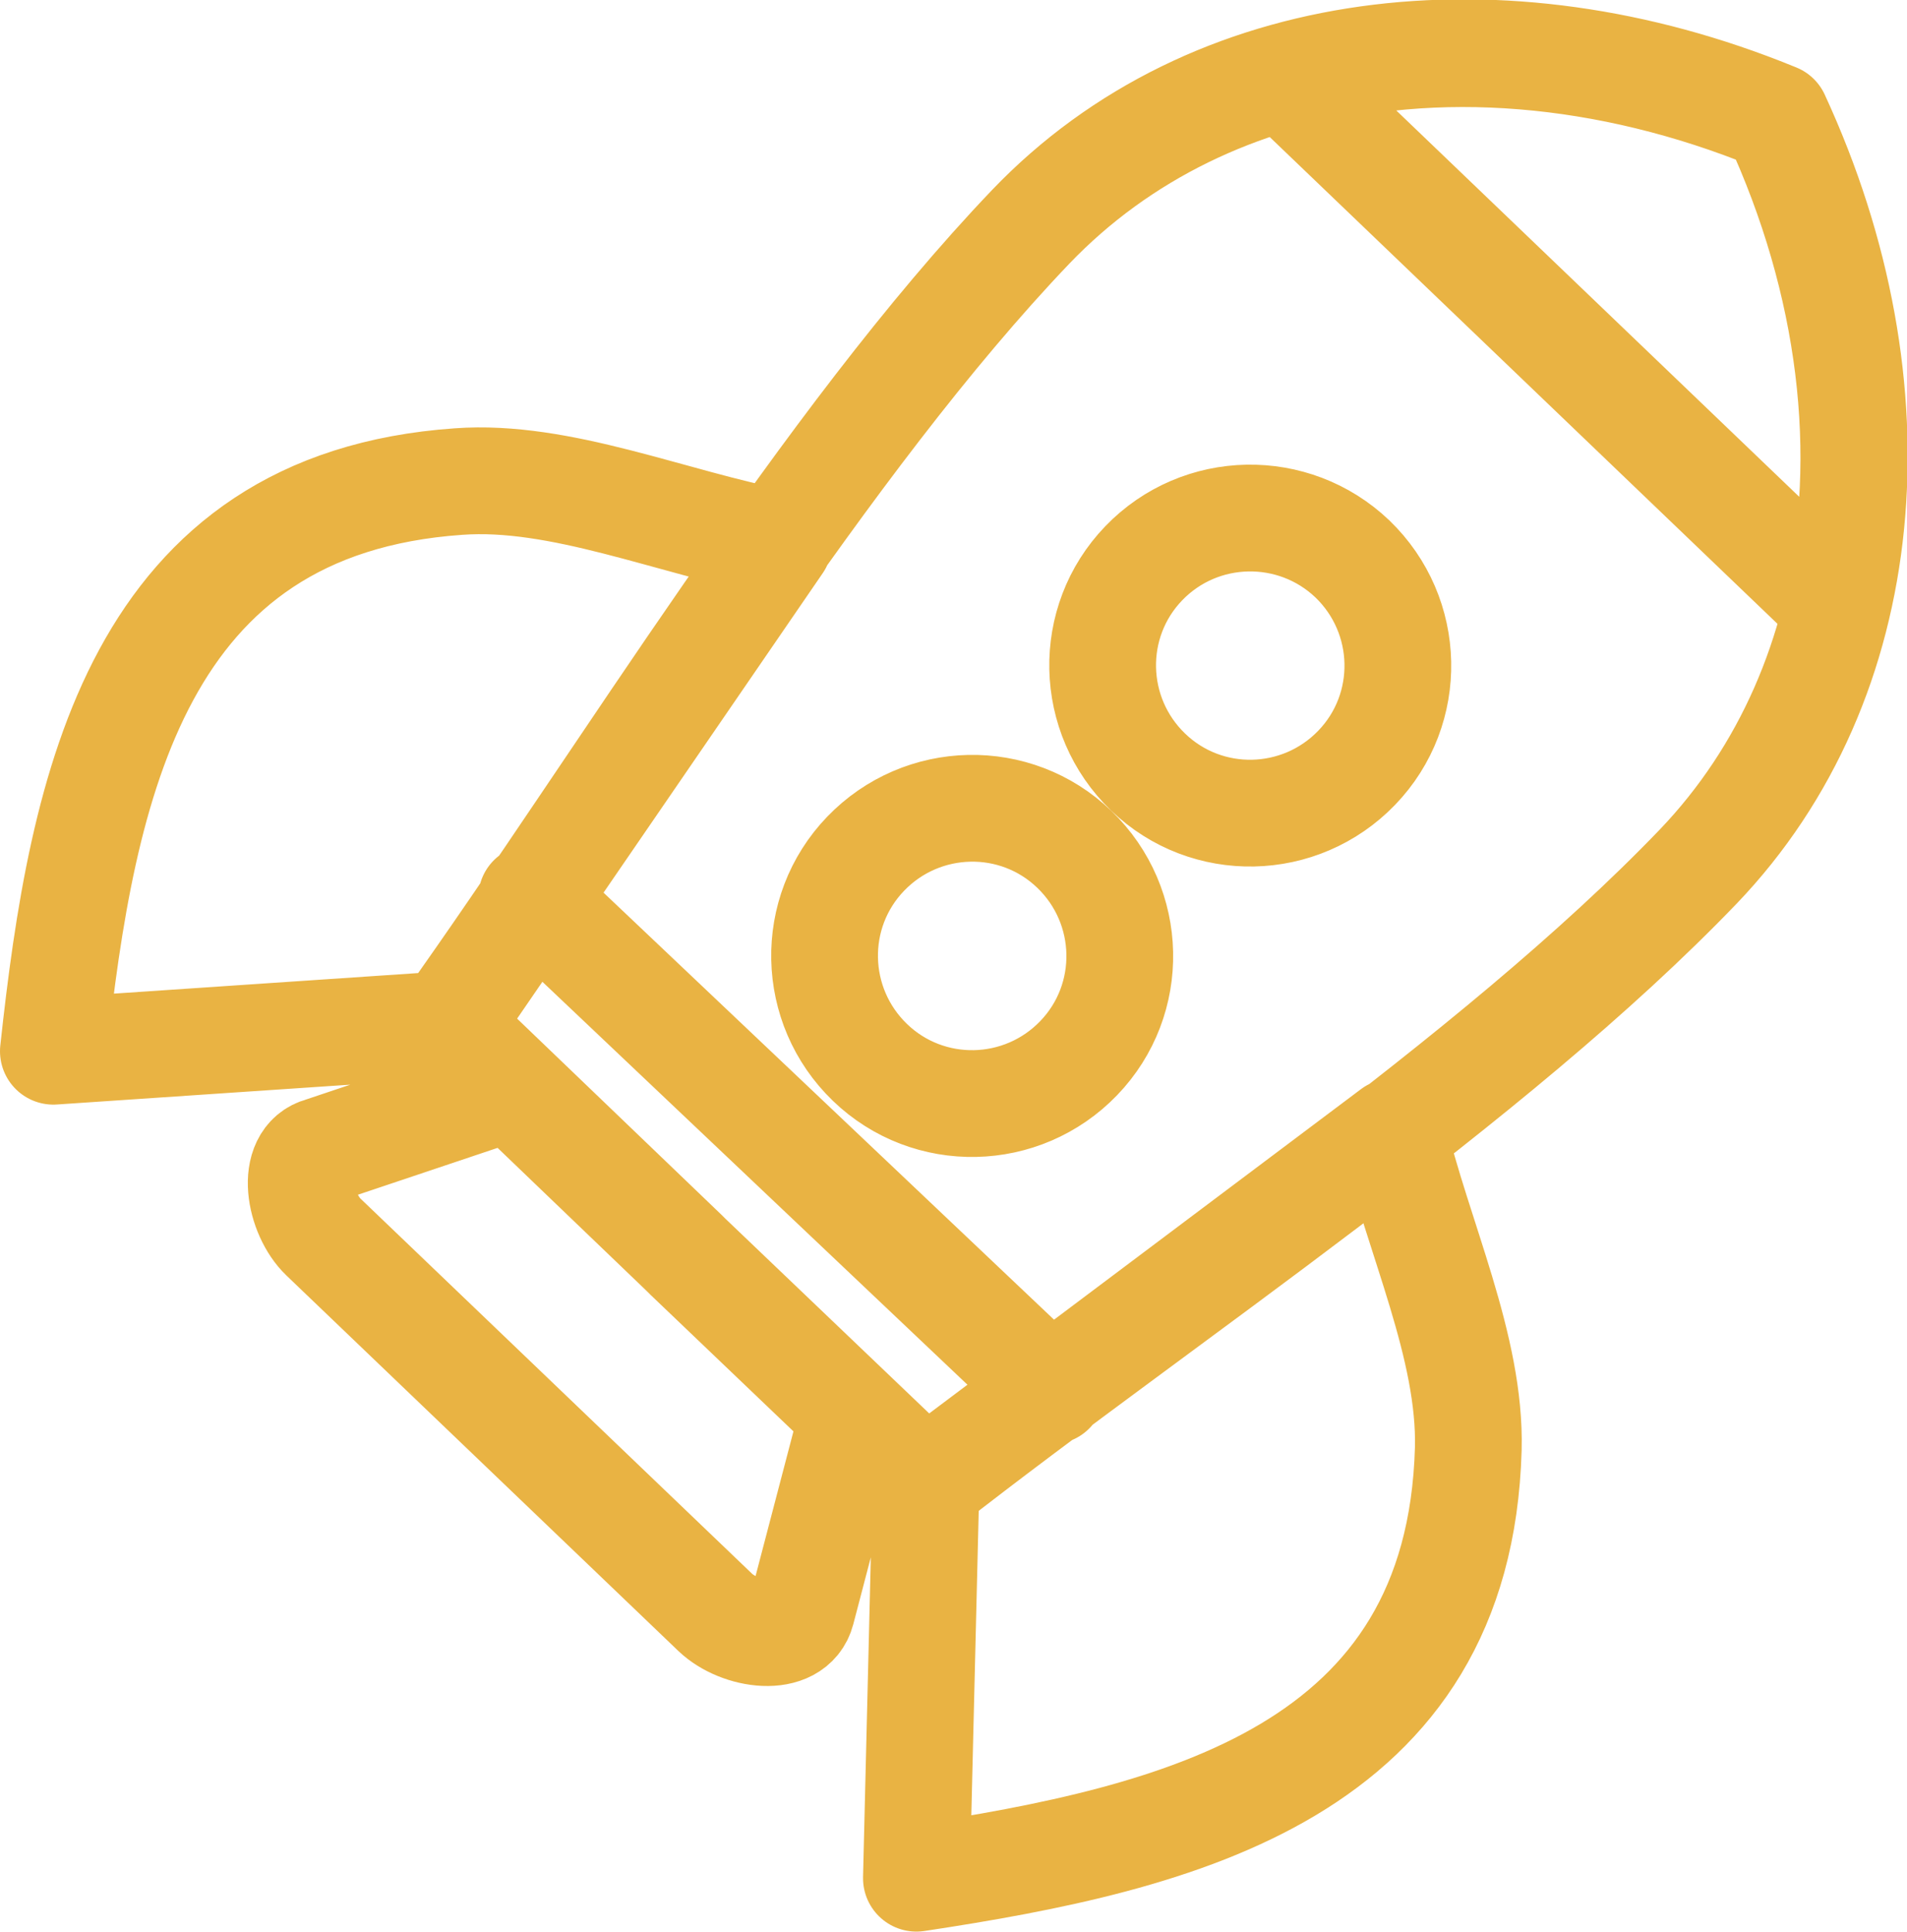
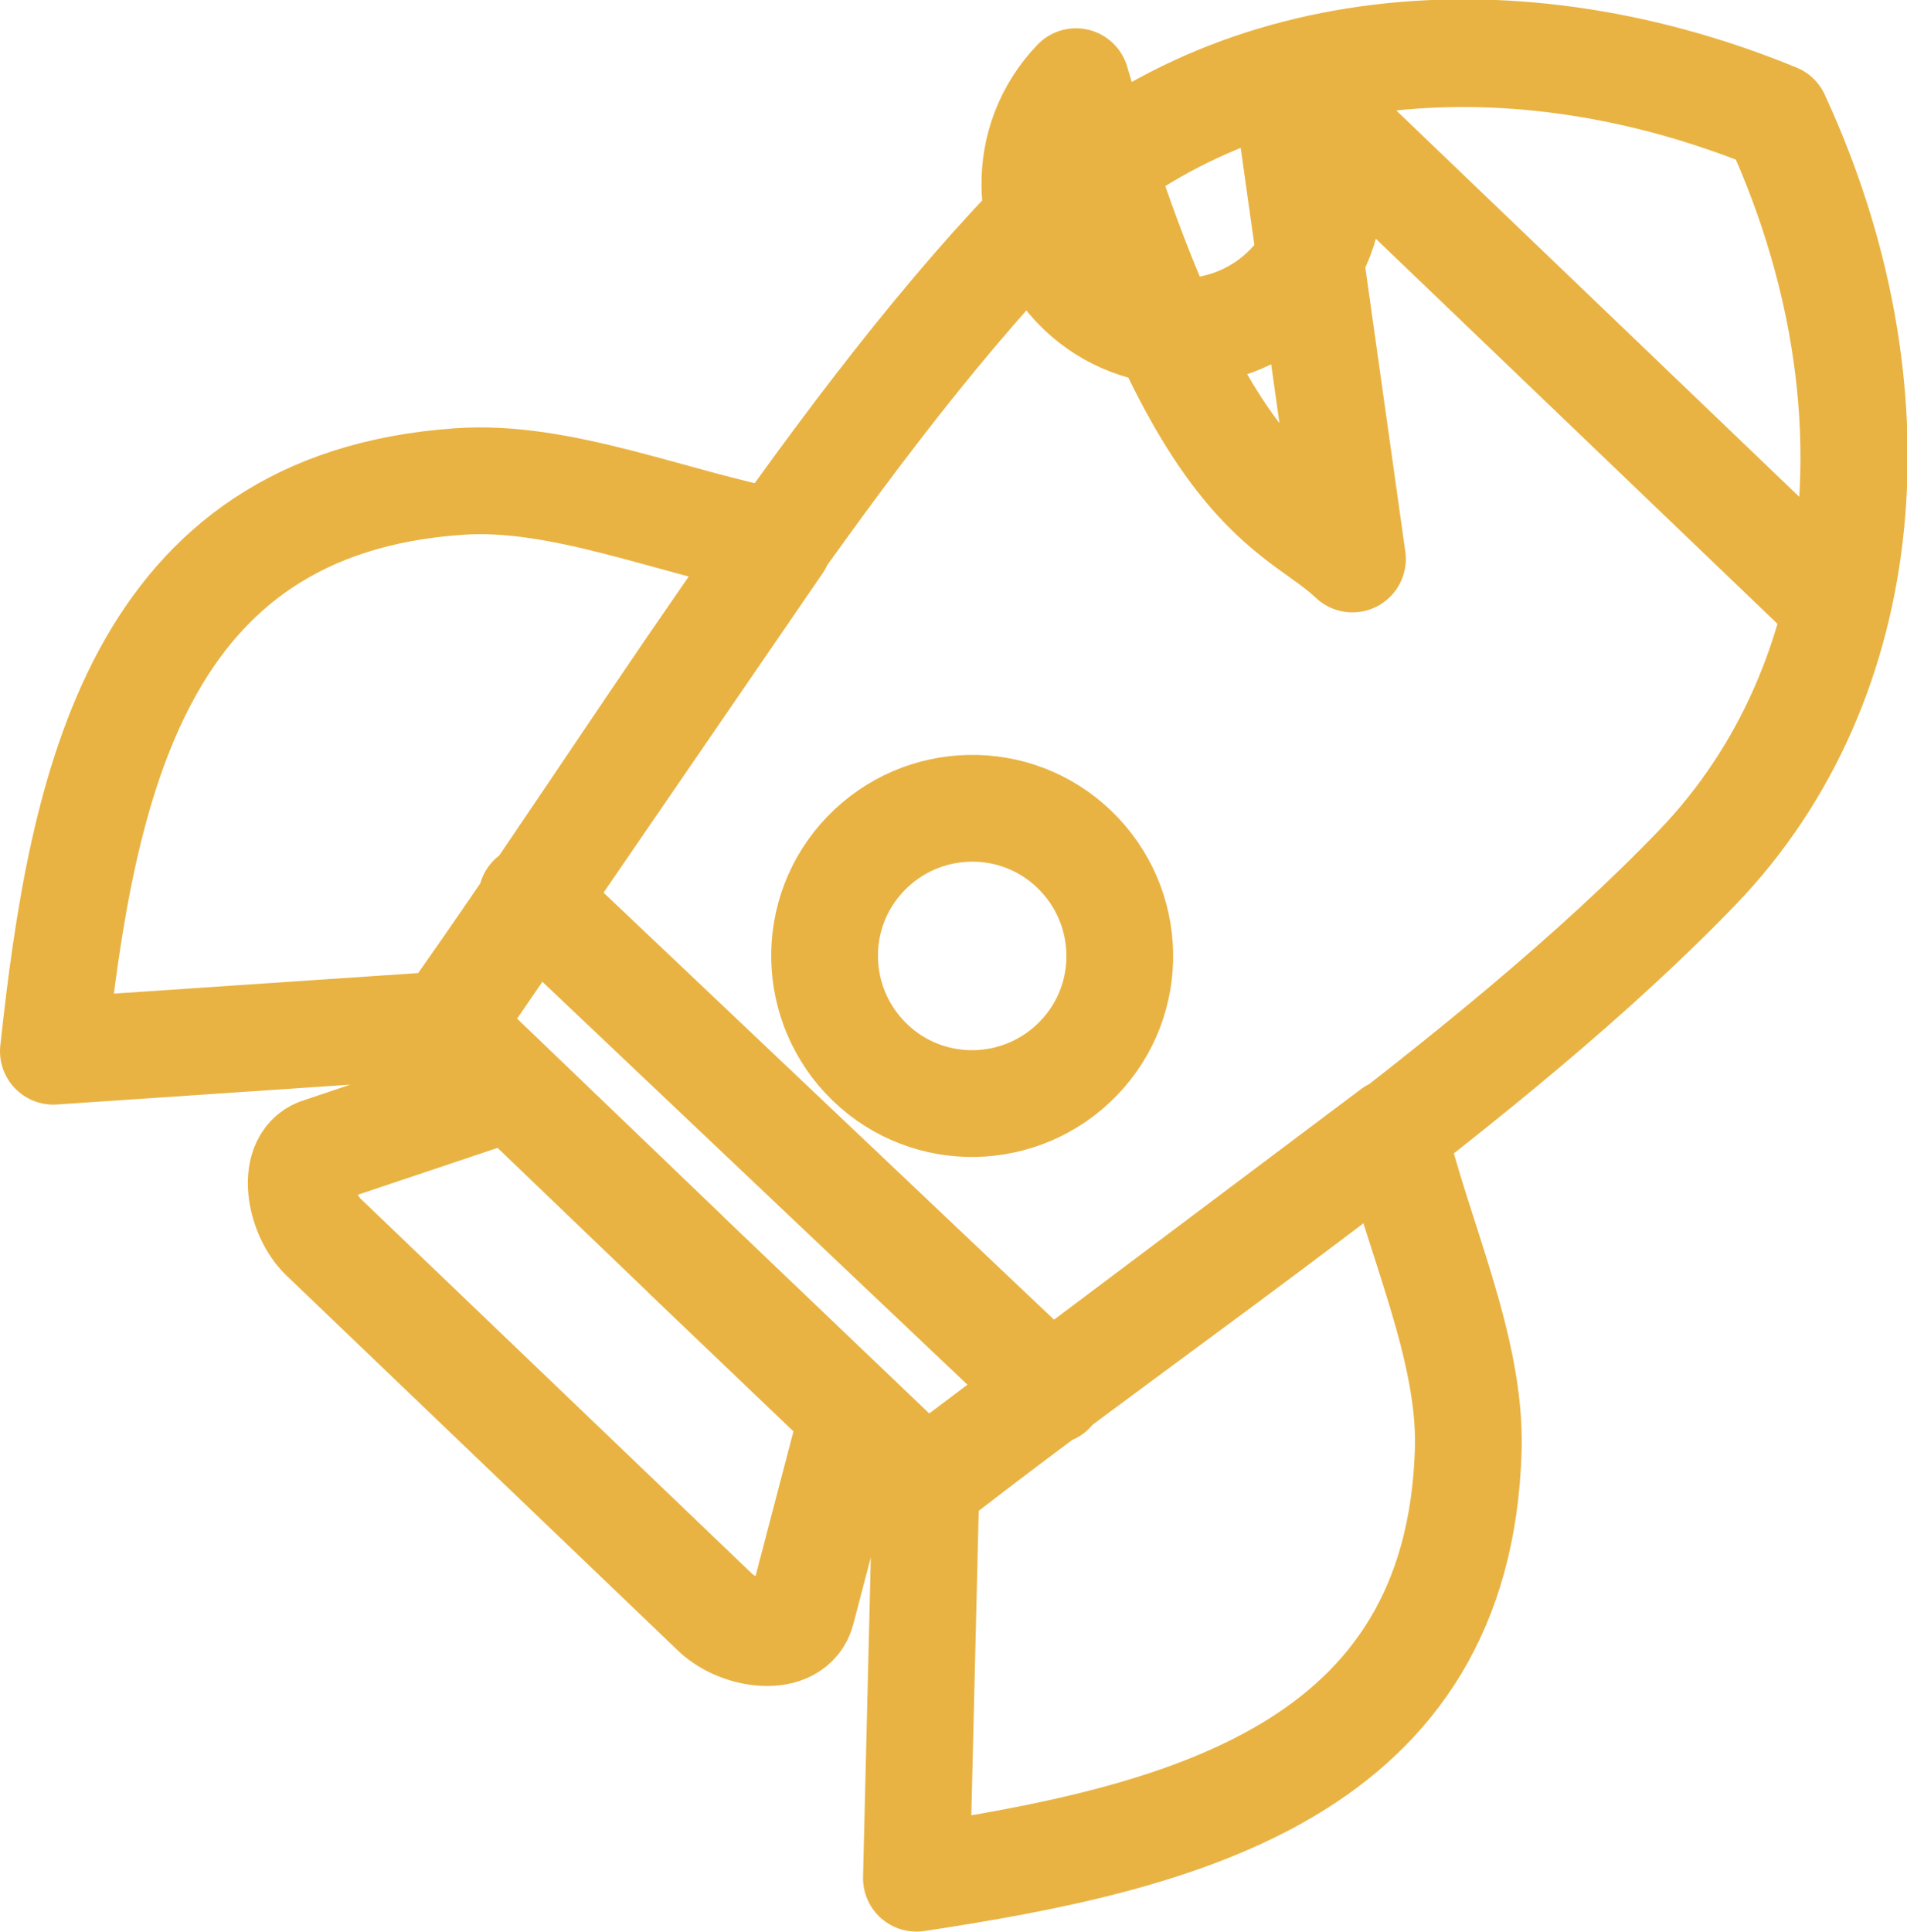
<svg xmlns="http://www.w3.org/2000/svg" version="1.1" id="Tryb_izolacji" x="0px" y="0px" viewBox="0 0 35.73 36.19" style="enable-background:new 0 0 35.73 36.19;" xml:space="preserve">
  <style type="text/css">
	.st0{fill:none;stroke:#E9B343;stroke-width:2;stroke-linecap:round;stroke-linejoin:round;stroke-miterlimit:22.926;}
</style>
-   <path class="st0" d="M15.9,26.81l-0.88,3.36c-0.16,0.61-1.16,0.47-1.62,0.03l-7.34-7.03c-0.45-0.43-0.64-1.46-0.03-1.62l3.25-1.09   M12.89,23.54l-0.07-0.07l-4.45-4.27c3.33-4.67,7.09-10.92,10.94-14.95c3.38-3.53,8.84-4.15,13.92-2.08l0.05,0.02  c2.35,5.08,1.87,10.56-1.46,14.04c-3.86,4.02-9.95,8.04-14.47,11.57L12.89,23.54L12.89,23.54z M24.07,1.45  c2.82-0.79,6.06-0.52,9.15,0.74l0.05,0.02c1.43,3.09,1.81,6.32,1.15,9.16L24.07,1.45L24.07,1.45z M25.34,10.47  c1.1,1.06,1.14,2.81,0.08,3.91c-1.06,1.1-2.81,1.14-3.91,0.08c-1.1-1.06-1.14-2.81-0.08-3.91C22.49,9.45,24.24,9.42,25.34,10.47  L25.34,10.47z M20.13,15.91c1.1,1.06,1.14,2.81,0.08,3.91c-1.06,1.1-2.81,1.14-3.91,0.08c-1.1-1.06-1.14-2.81-0.08-3.91  C17.28,14.89,19.03,14.85,20.13,15.91L20.13,15.91z M8.4,19.19l6.19-9.02c-2-0.38-4.09-1.29-6-1.15C2.57,9.44,1.54,14.7,1,19.69  L8.4,19.19L8.4,19.19z M17.35,27.77l8.75-6.57c0.47,1.98,1.46,4.03,1.41,5.94c-0.17,6.04-5.38,7.29-10.34,8.04L17.35,27.77  L17.35,27.77z M9.96,16.82l9.74,9.23" />
+   <path class="st0" d="M15.9,26.81l-0.88,3.36c-0.16,0.61-1.16,0.47-1.62,0.03l-7.34-7.03c-0.45-0.43-0.64-1.46-0.03-1.62l3.25-1.09   M12.89,23.54l-0.07-0.07l-4.45-4.27c3.33-4.67,7.09-10.92,10.94-14.95c3.38-3.53,8.84-4.15,13.92-2.08l0.05,0.02  c2.35,5.08,1.87,10.56-1.46,14.04c-3.86,4.02-9.95,8.04-14.47,11.57L12.89,23.54L12.89,23.54z M24.07,1.45  c2.82-0.79,6.06-0.52,9.15,0.74l0.05,0.02c1.43,3.09,1.81,6.32,1.15,9.16L24.07,1.45L24.07,1.45z c1.1,1.06,1.14,2.81,0.08,3.91c-1.06,1.1-2.81,1.14-3.91,0.08c-1.1-1.06-1.14-2.81-0.08-3.91C22.49,9.45,24.24,9.42,25.34,10.47  L25.34,10.47z M20.13,15.91c1.1,1.06,1.14,2.81,0.08,3.91c-1.06,1.1-2.81,1.14-3.91,0.08c-1.1-1.06-1.14-2.81-0.08-3.91  C17.28,14.89,19.03,14.85,20.13,15.91L20.13,15.91z M8.4,19.19l6.19-9.02c-2-0.38-4.09-1.29-6-1.15C2.57,9.44,1.54,14.7,1,19.69  L8.4,19.19L8.4,19.19z M17.35,27.77l8.75-6.57c0.47,1.98,1.46,4.03,1.41,5.94c-0.17,6.04-5.38,7.29-10.34,8.04L17.35,27.77  L17.35,27.77z M9.96,16.82l9.74,9.23" />
</svg>